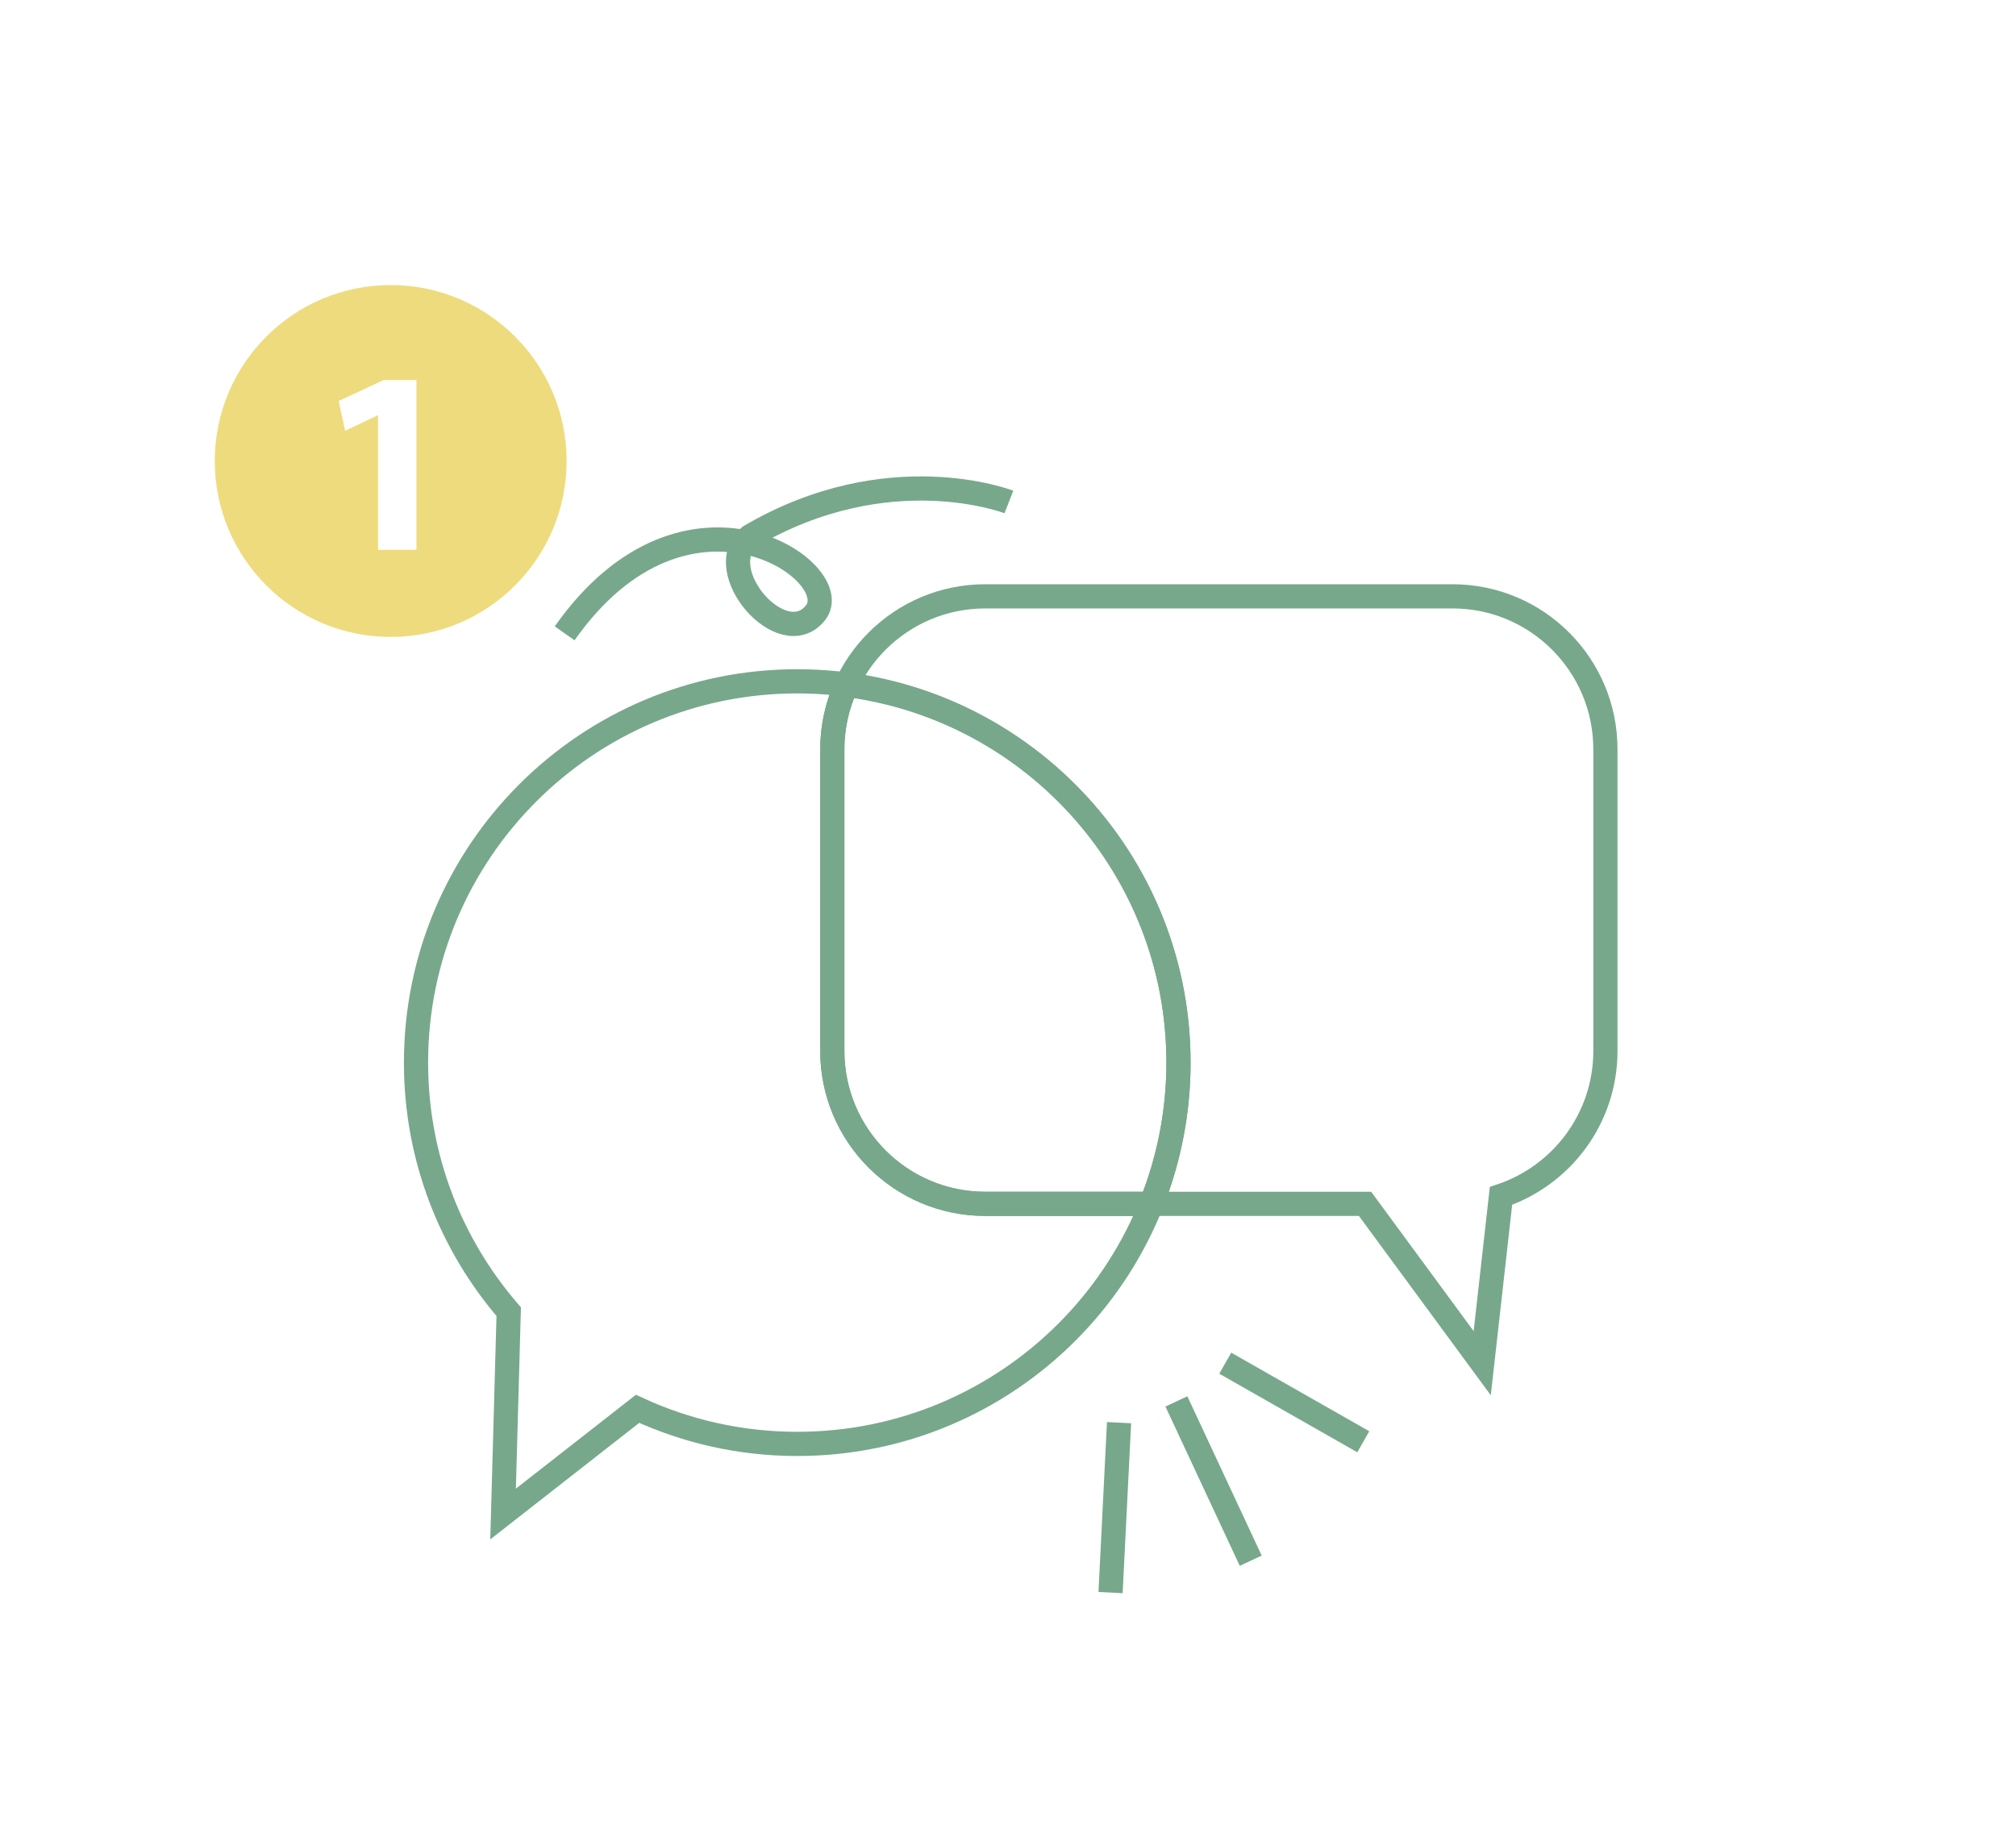
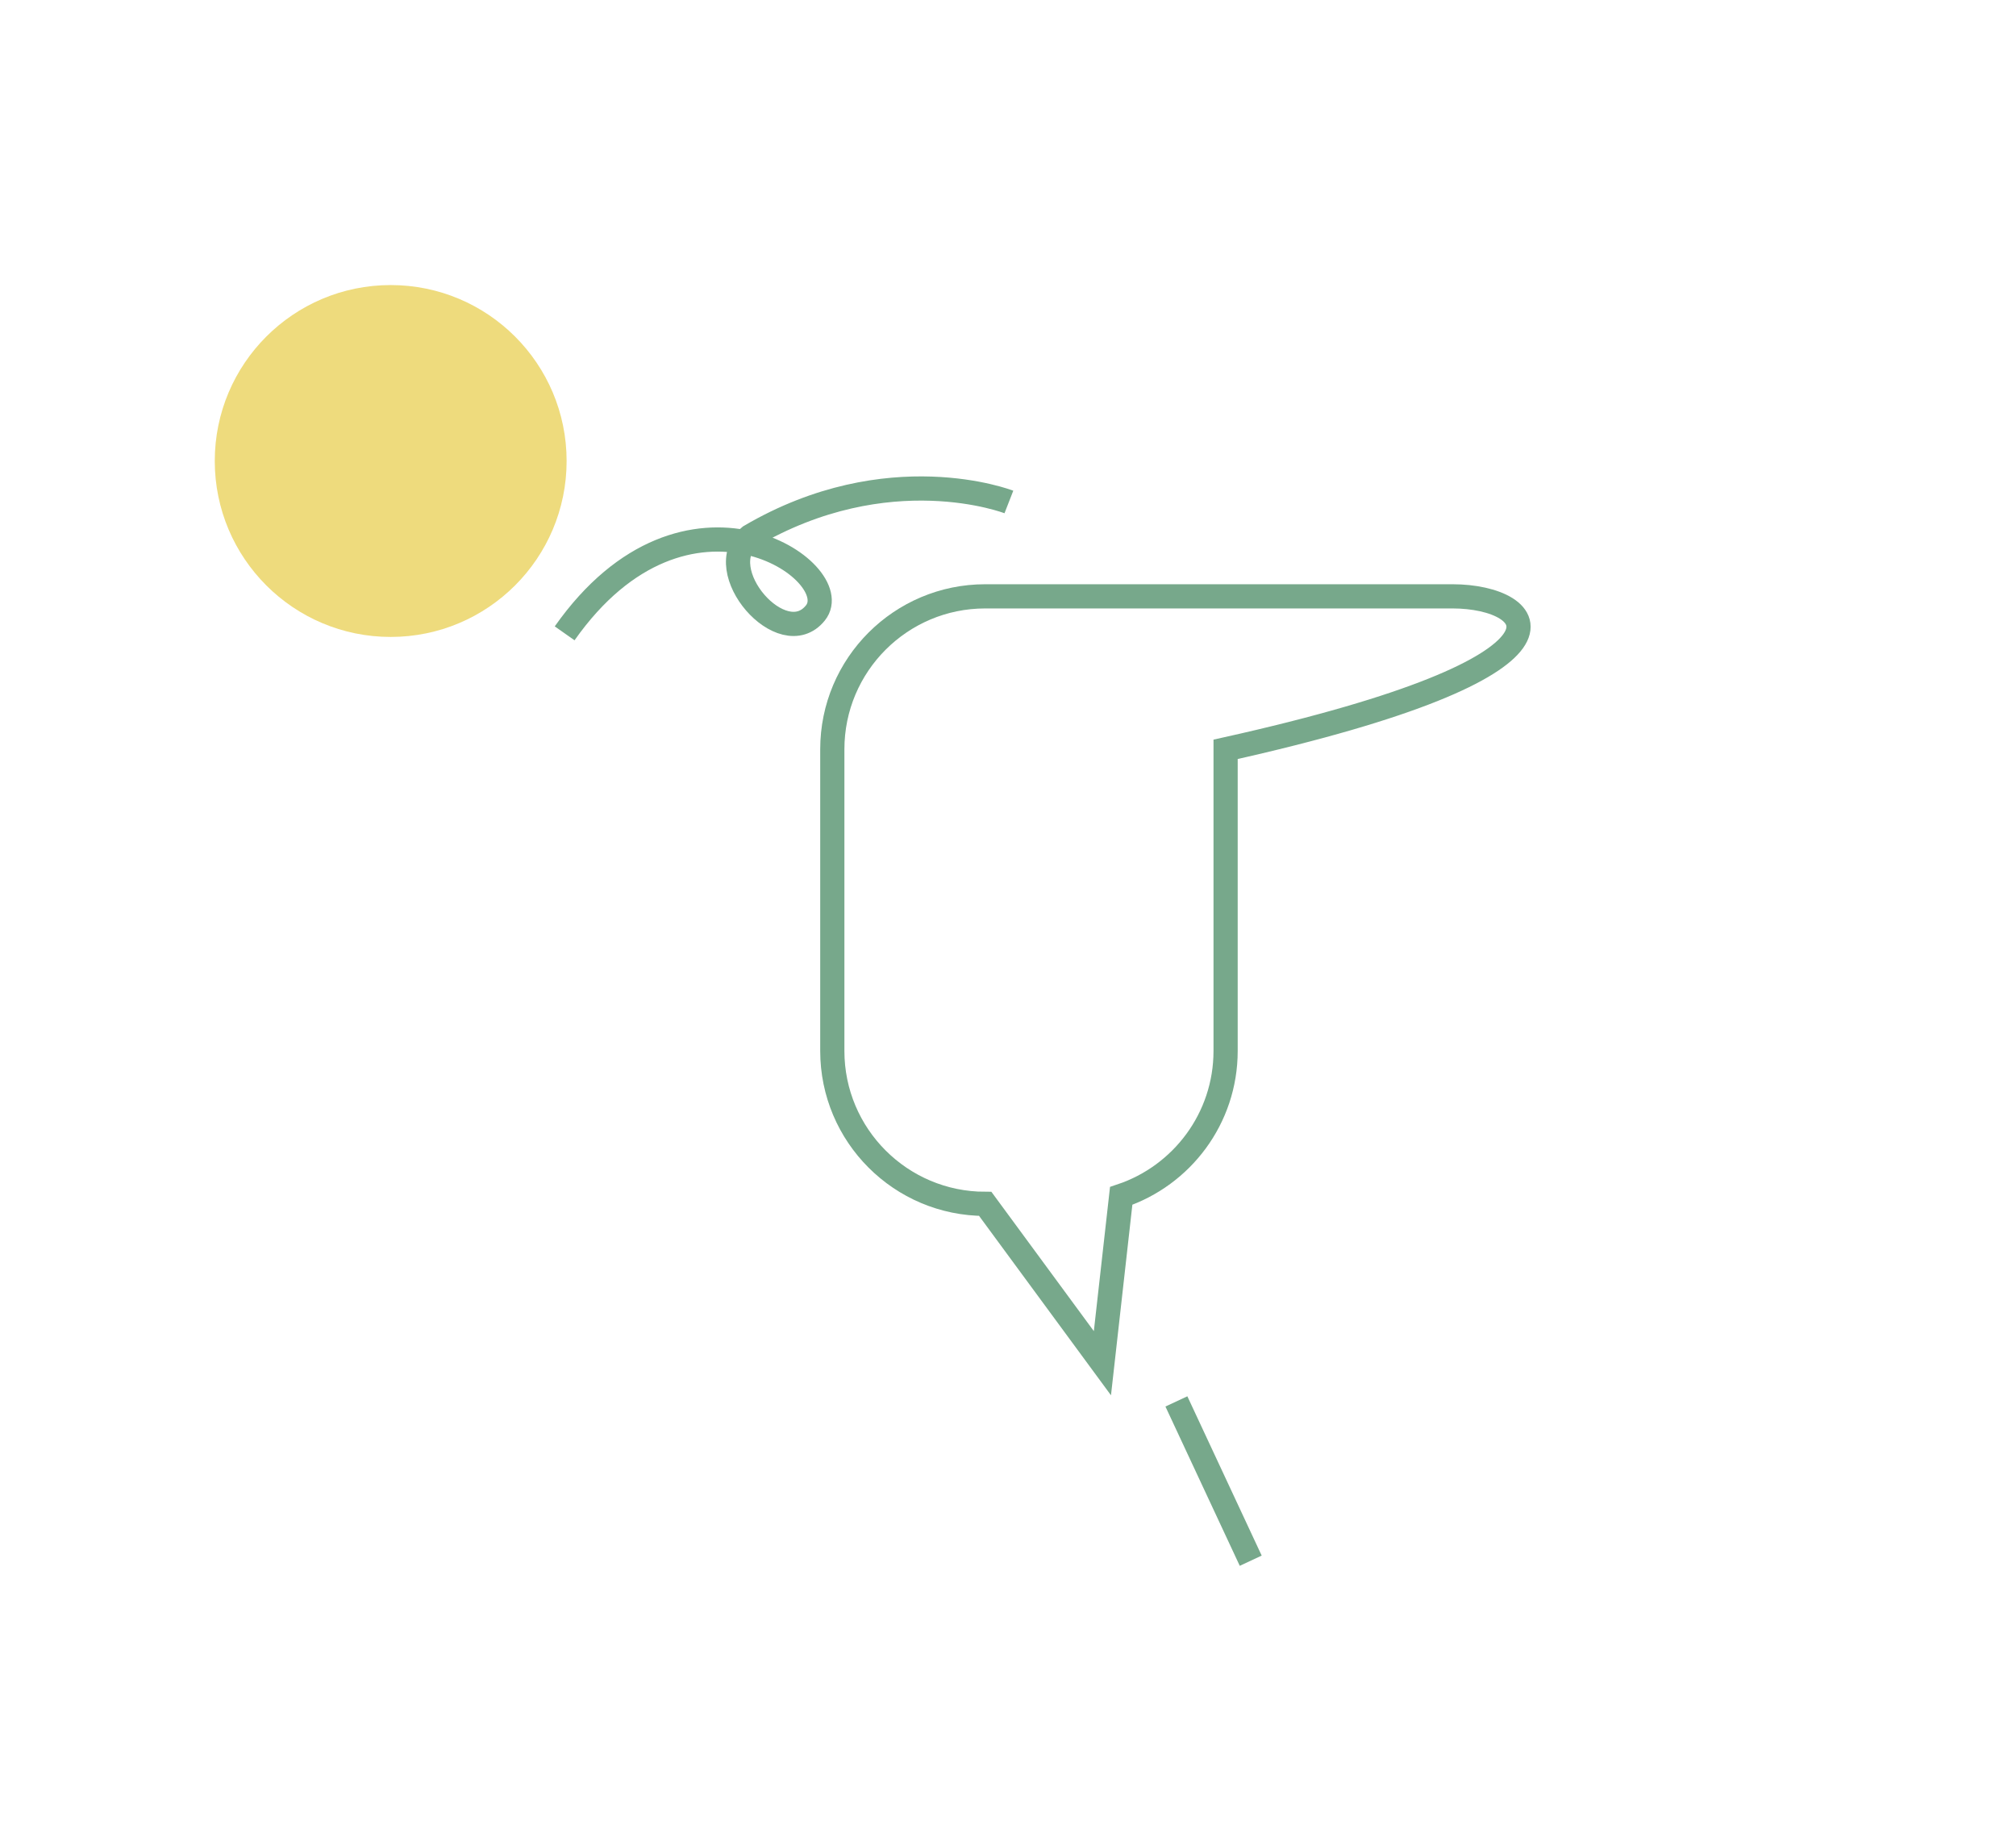
<svg xmlns="http://www.w3.org/2000/svg" version="1.1" id="Layer_1" x="0px" y="0px" width="500px" height="451.5px" viewBox="0 0 500 451.5" enable-background="new 0 0 500 451.5" xml:space="preserve">
  <rect x="0" y="0" fill="#FFFFFF" width="500" height="451.5" />
  <g>
    <g>
-       <path fill="none" stroke="#77A88B" stroke-width="6" stroke-miterlimit="10" d="M360.242,147.89H244.354    c-20.946,0-37.929,16.981-37.929,37.935v74.798c0,20.945,16.979,37.926,37.929,37.926h94.199l29.062,39.521l4.657-41.494    c15.041-5.031,25.896-19.215,25.896-35.945v-74.8C398.174,164.873,381.19,147.89,360.242,147.89z" />
-       <path fill="none" stroke="#77A88B" stroke-width="6" stroke-miterlimit="10" d="M197.733,168.965    c-52.222,0-94.554,42.339-94.554,94.559c0,23.615,8.679,45.191,22.99,61.768l-1.396,50.175l33.352-26.084    c12.051,5.571,25.463,8.7,39.604,8.7c52.226,0,94.554-42.331,94.554-94.559C292.287,211.299,249.959,168.965,197.733,168.965z" />
+       <path fill="none" stroke="#77A88B" stroke-width="6" stroke-miterlimit="10" d="M360.242,147.89H244.354    c-20.946,0-37.929,16.981-37.929,37.935v74.798c0,20.945,16.979,37.926,37.929,37.926l29.062,39.521l4.657-41.494    c15.041-5.031,25.896-19.215,25.896-35.945v-74.8C398.174,164.873,381.19,147.89,360.242,147.89z" />
      <g>
        <g>
-           <path fill="none" stroke="#77A88B" stroke-width="6" stroke-miterlimit="10" d="M209.989,169.853      c-2.267,4.854-3.562,10.251-3.562,15.972v74.798c0,20.945,16.979,37.926,37.929,37.926h41.154      c4.328-10.84,6.775-22.633,6.775-35.021C292.287,215.466,256.406,175.869,209.989,169.853z" />
-         </g>
+           </g>
      </g>
-       <line fill="none" stroke="#77A88B" stroke-width="6" stroke-miterlimit="10" x1="277.543" y1="352.812" x2="275.436" y2="394.953" />
      <line fill="none" stroke="#77A88B" stroke-width="6" stroke-miterlimit="10" x1="291.764" y1="347.544" x2="310.201" y2="387.052" />
-       <line fill="none" stroke="#77A88B" stroke-width="6" stroke-miterlimit="10" x1="303.881" y1="338.064" x2="338.117" y2="357.552" />
      <path fill="none" stroke="#77A88B" stroke-width="6" stroke-miterlimit="10" d="M250.22,124.49c0,0-29.879-11.647-64.219,8.522    c-10.048,8.312,8.084,29.133,16.23,18.992c8.151-10.136-31.938-37.91-62.191,5.062" />
    </g>
    <circle fill="#EEDB7D" cx="96.898" cy="114.326" r="43.632" />
    <g>
-       <path fill="#FFFFFF" d="M93.763,103.007h-0.129l-8.032,3.821l-1.616-7.384l11.143-5.186h8.16v42.104h-9.521L93.763,103.007    L93.763,103.007z" />
-     </g>
+       </g>
  </g>
</svg>